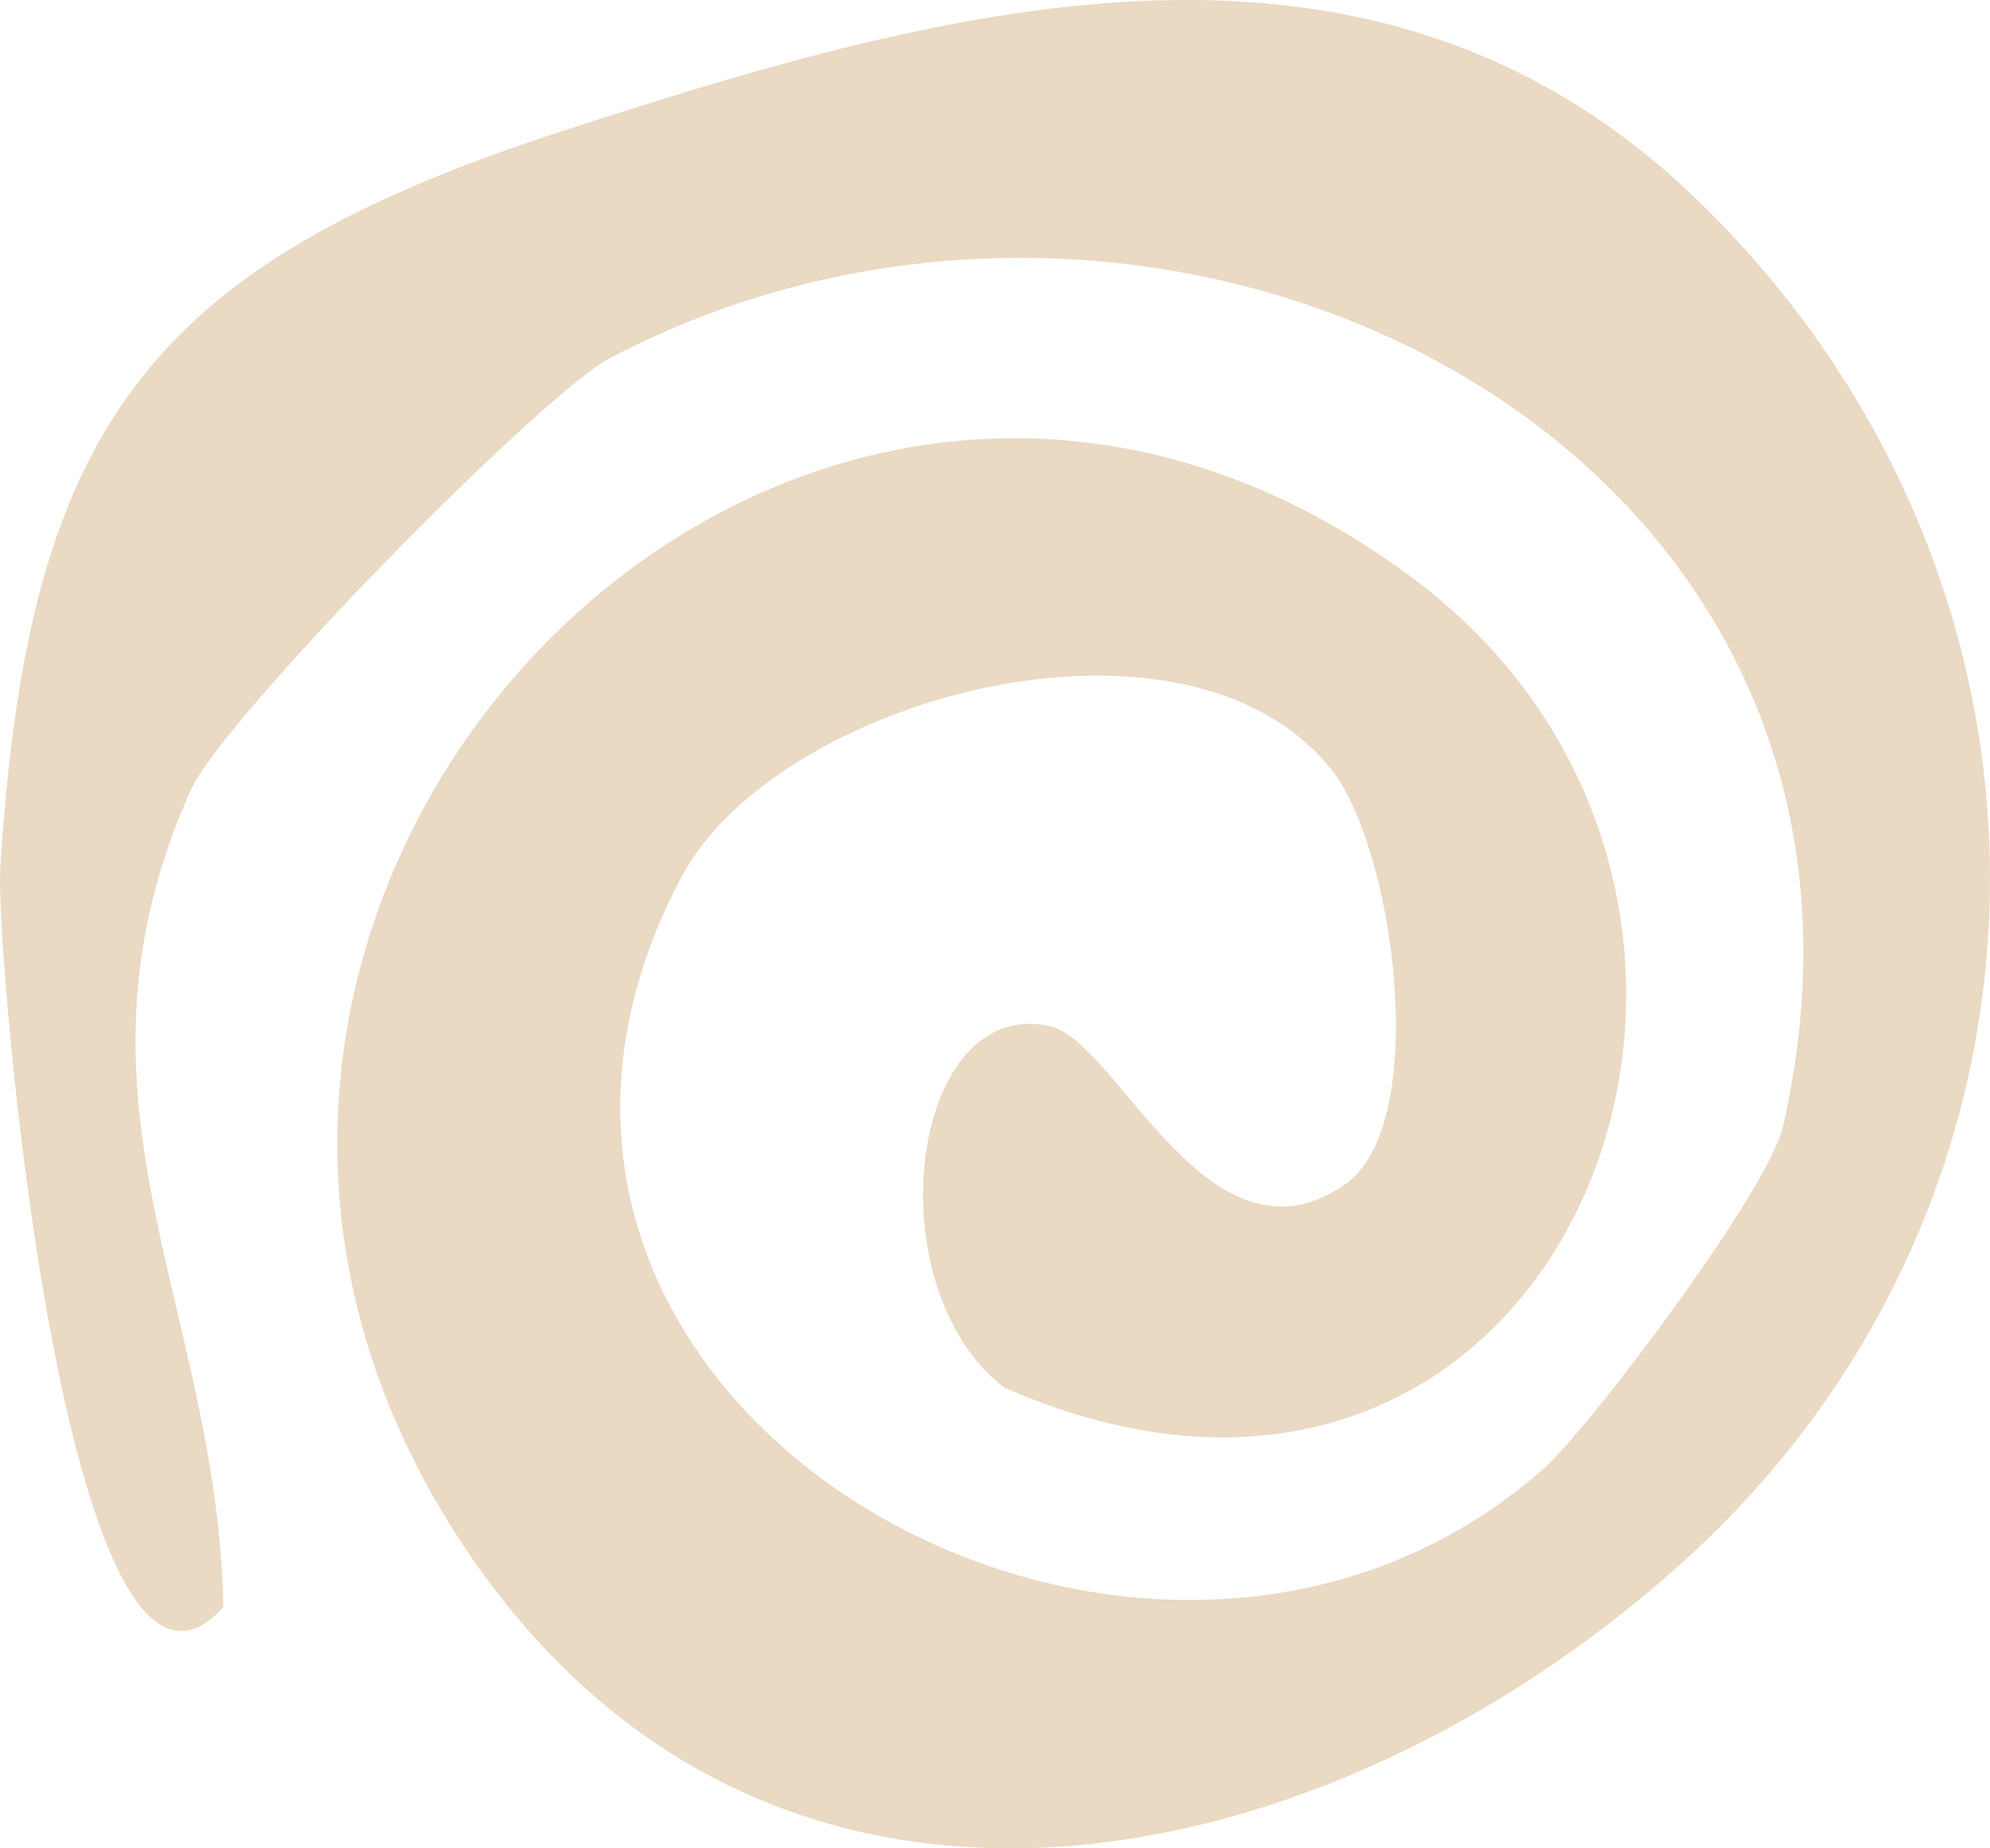
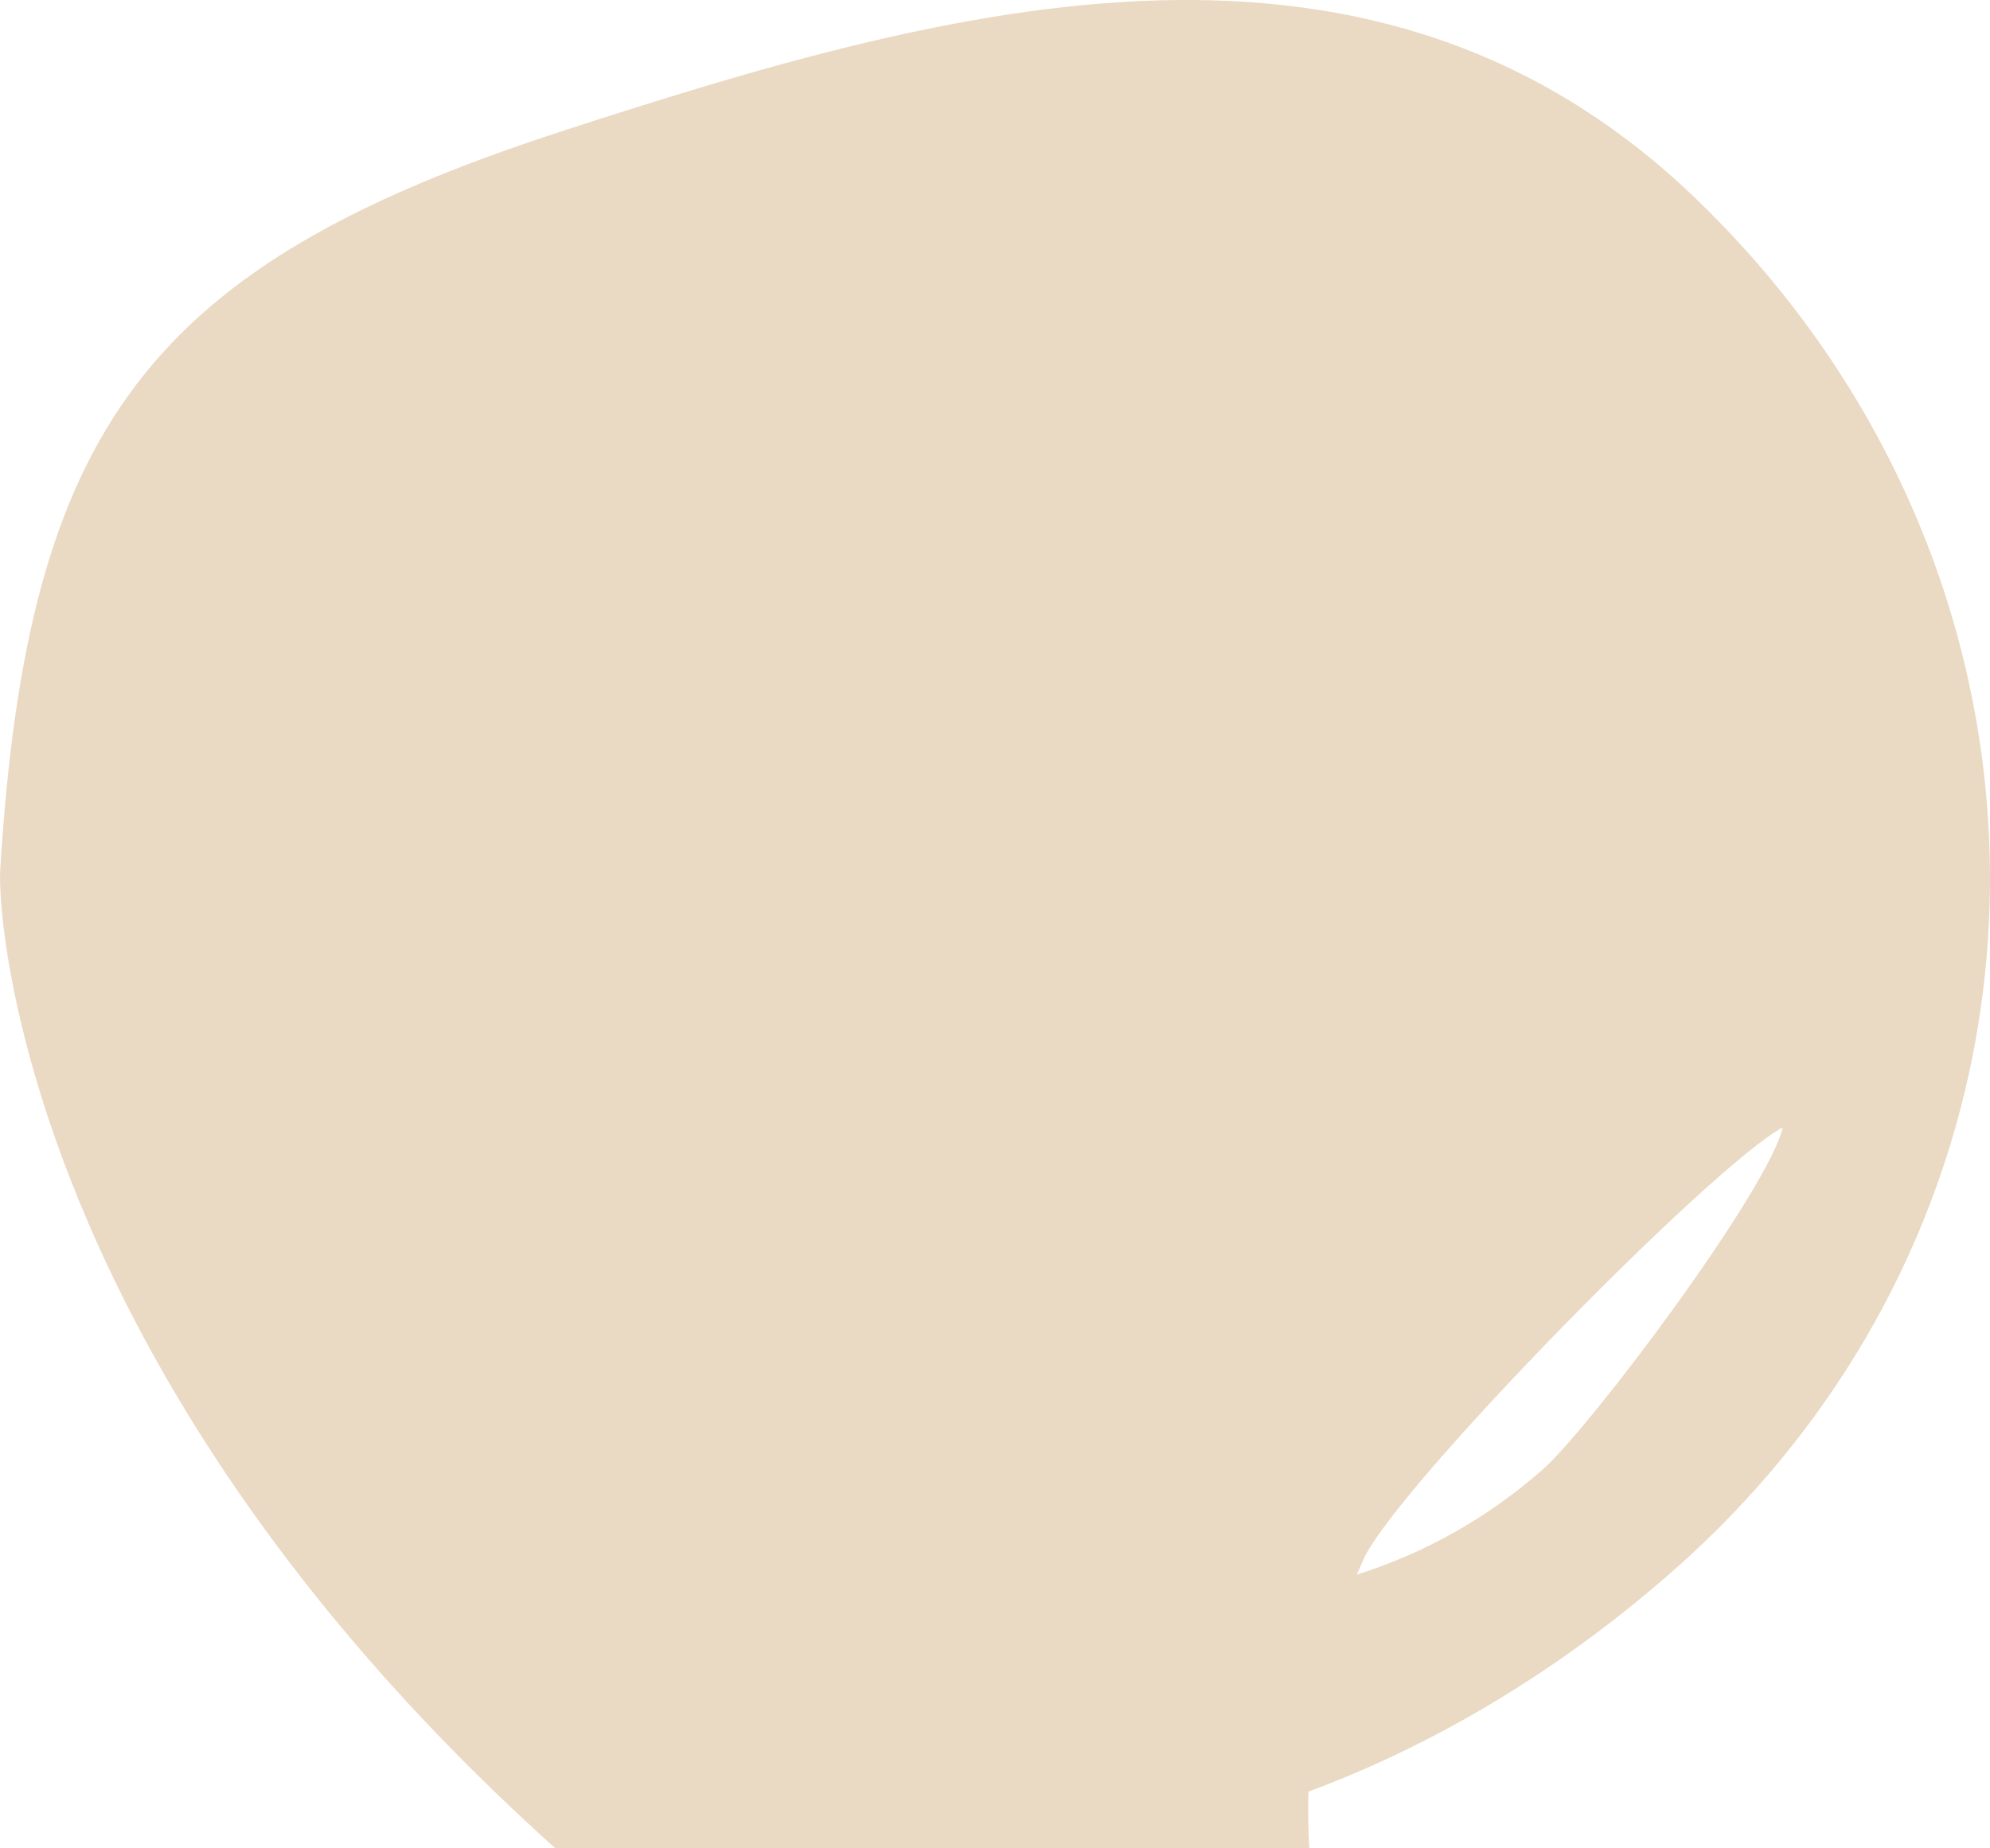
<svg xmlns="http://www.w3.org/2000/svg" viewBox="0 0 201.6 187.27" id="Layer_2">
  <defs>
    <style>.cls-1{fill:#ead9c3;}</style>
  </defs>
  <g id="Layer_1-2">
-     <path d="M134.81,77.89c-14.95-18.51-56.24-7.08-65.79,10.99-28.16,53.29,46.62,95.8,87.26,60.02,4.88-4.3,22.89-28.38,24.33-34.67C196.45,45.38,118.68,6.43,61.81,36.27c-6.96,3.65-39.24,36.53-42.49,43.79-14.04,31.38,2.71,52.13,3.31,82.77C6.71,180.5-.49,96.26.03,88.01,2.8,43.22,15.05,26.9,56.97,13.28,97.01.26,139.31-11.35,172,20.32c39.94,38.68,39.53,101.05-1.68,138.1-35.75,32.13-91.26,44.49-122.4-.39C2.32,92.29,79.48,11.38,142.95,58.45c44.62,33.09,15.67,107.14-41.24,82.13-13.24-10.21-9.55-39.77,4.67-36.6,6.87,1.53,16.16,25.76,30,15.94,8.63-6.26,4.87-34.06-1.57-42.04Z" class="cls-1" />
+     <path d="M134.81,77.89c-14.95-18.51-56.24-7.08-65.79,10.99-28.16,53.29,46.62,95.8,87.26,60.02,4.88-4.3,22.89-28.38,24.33-34.67c-6.96,3.65-39.24,36.53-42.49,43.79-14.04,31.38,2.71,52.13,3.31,82.77C6.71,180.5-.49,96.26.03,88.01,2.8,43.22,15.05,26.9,56.97,13.28,97.01.26,139.31-11.35,172,20.32c39.94,38.68,39.53,101.05-1.68,138.1-35.75,32.13-91.26,44.49-122.4-.39C2.32,92.29,79.48,11.38,142.95,58.45c44.62,33.09,15.67,107.14-41.24,82.13-13.24-10.21-9.55-39.77,4.67-36.6,6.87,1.53,16.16,25.76,30,15.94,8.63-6.26,4.87-34.06-1.57-42.04Z" class="cls-1" />
  </g>
</svg>